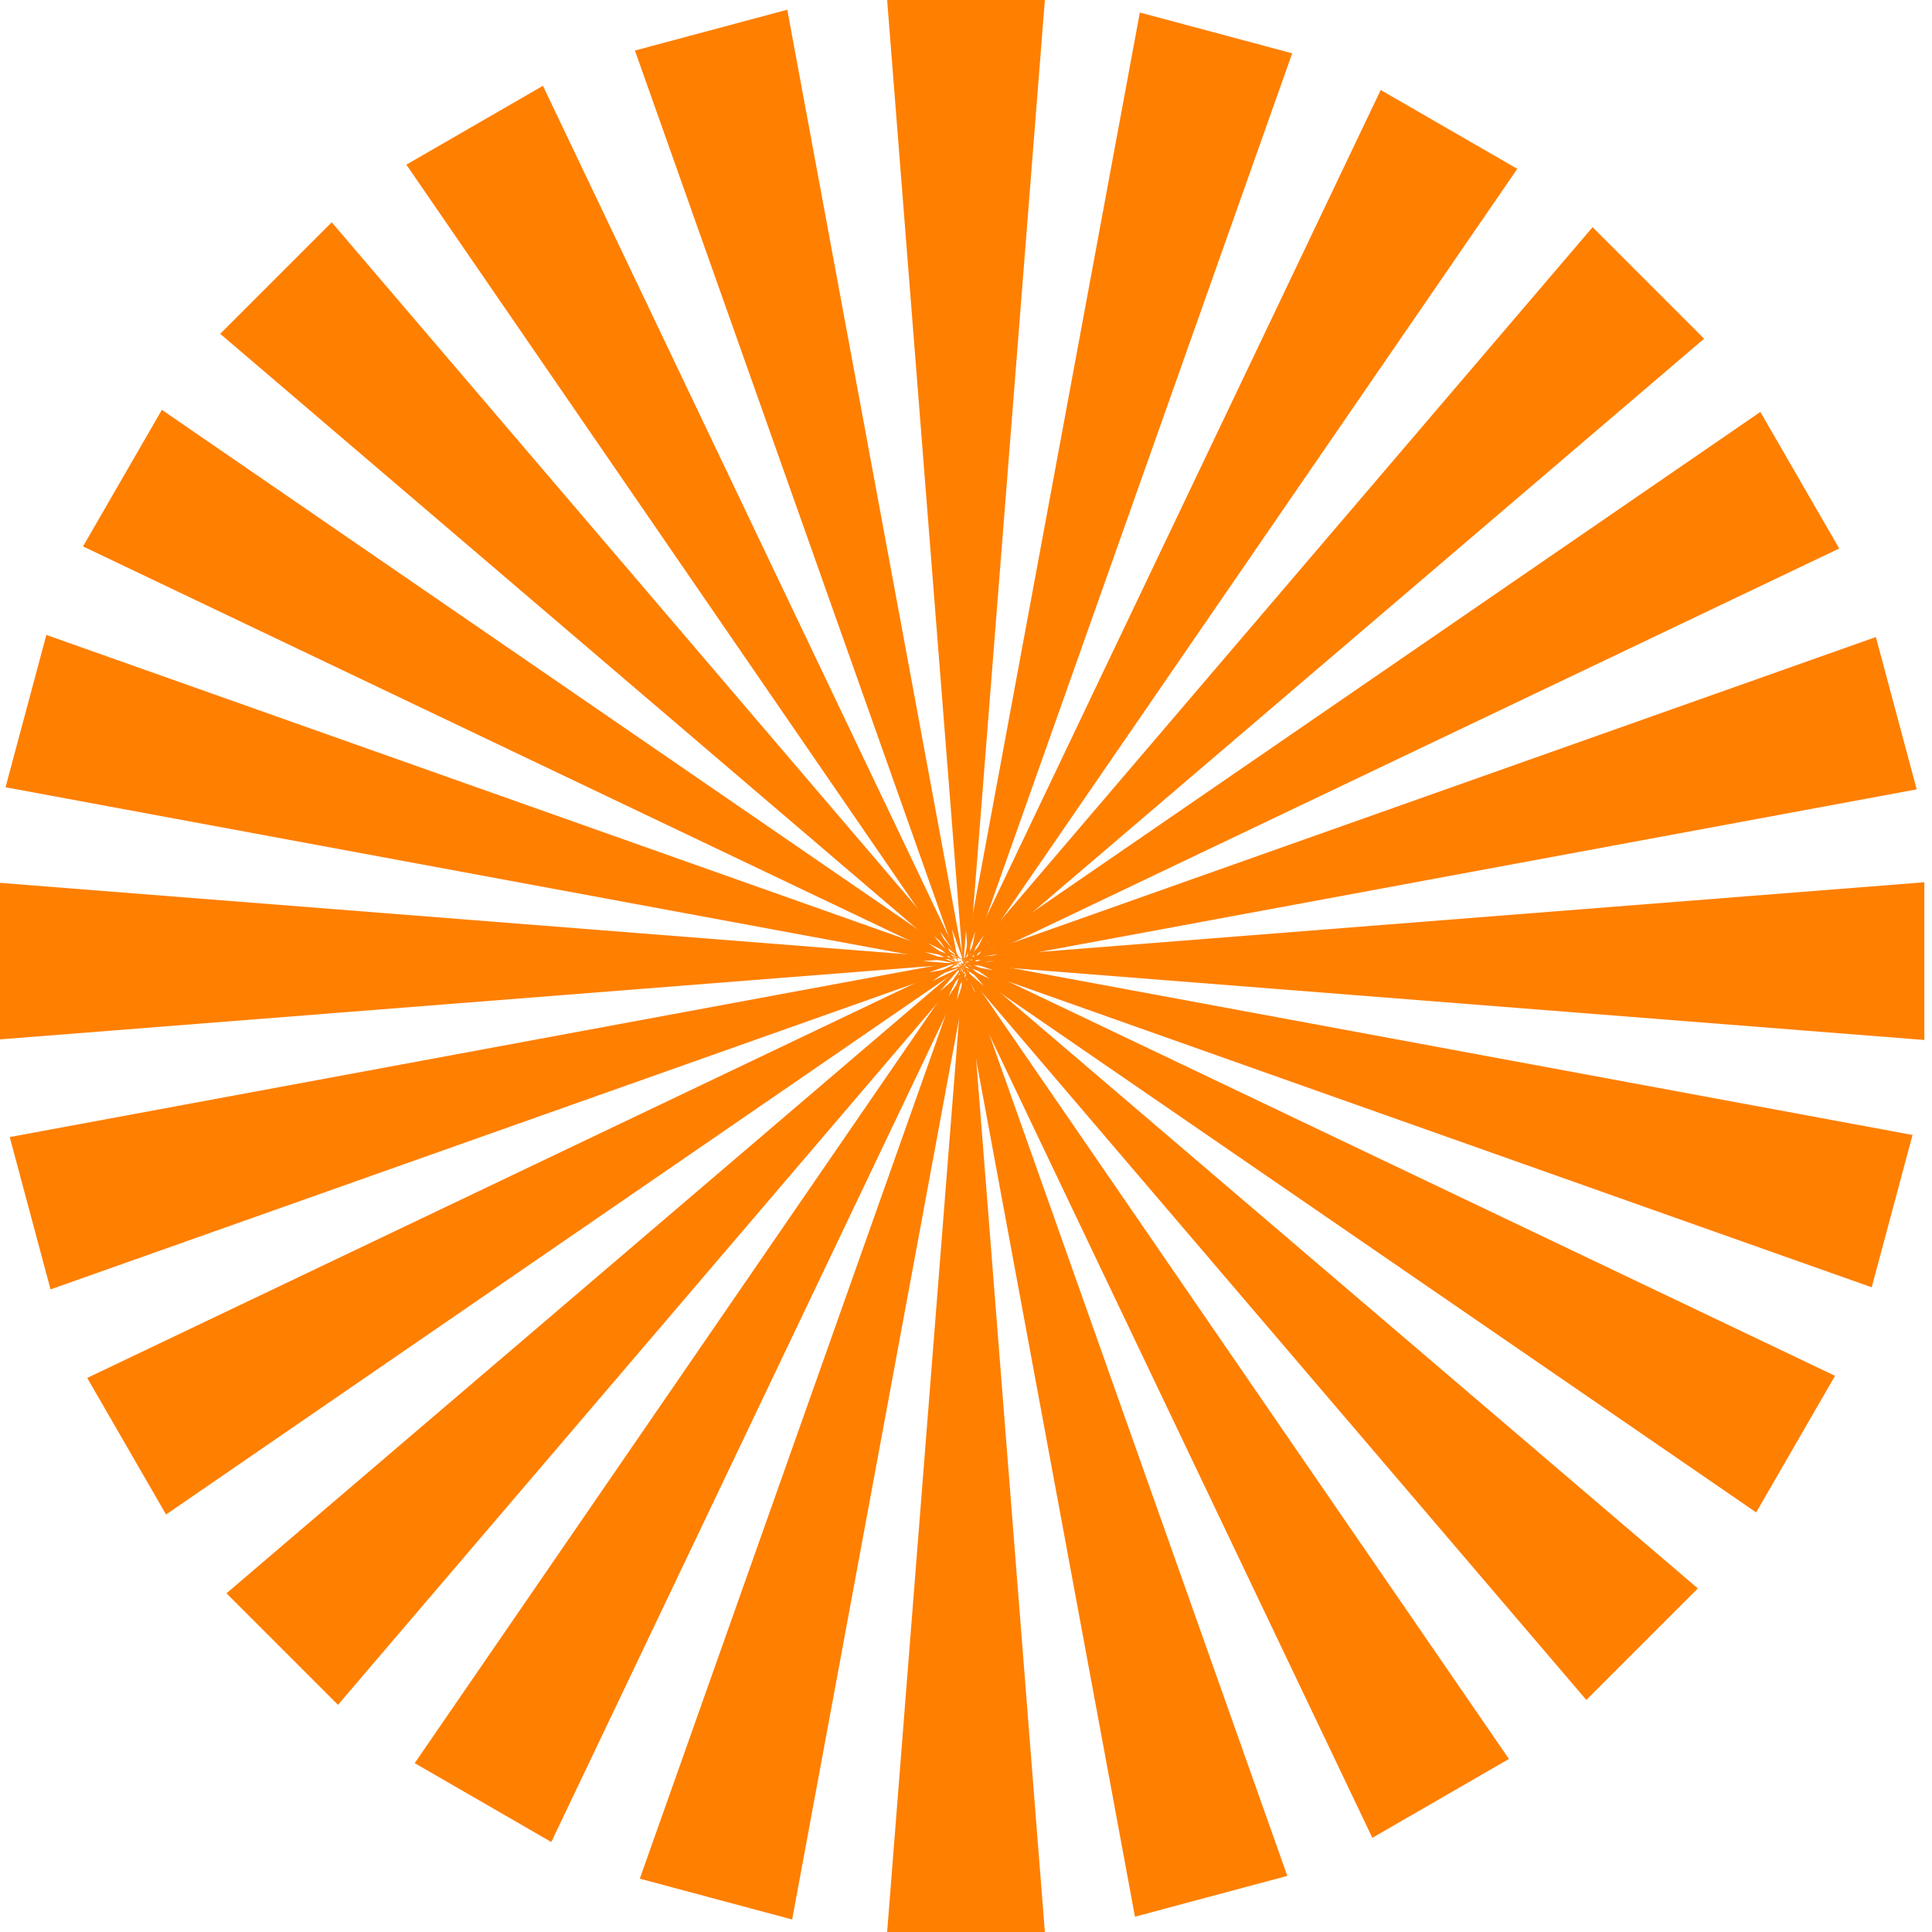
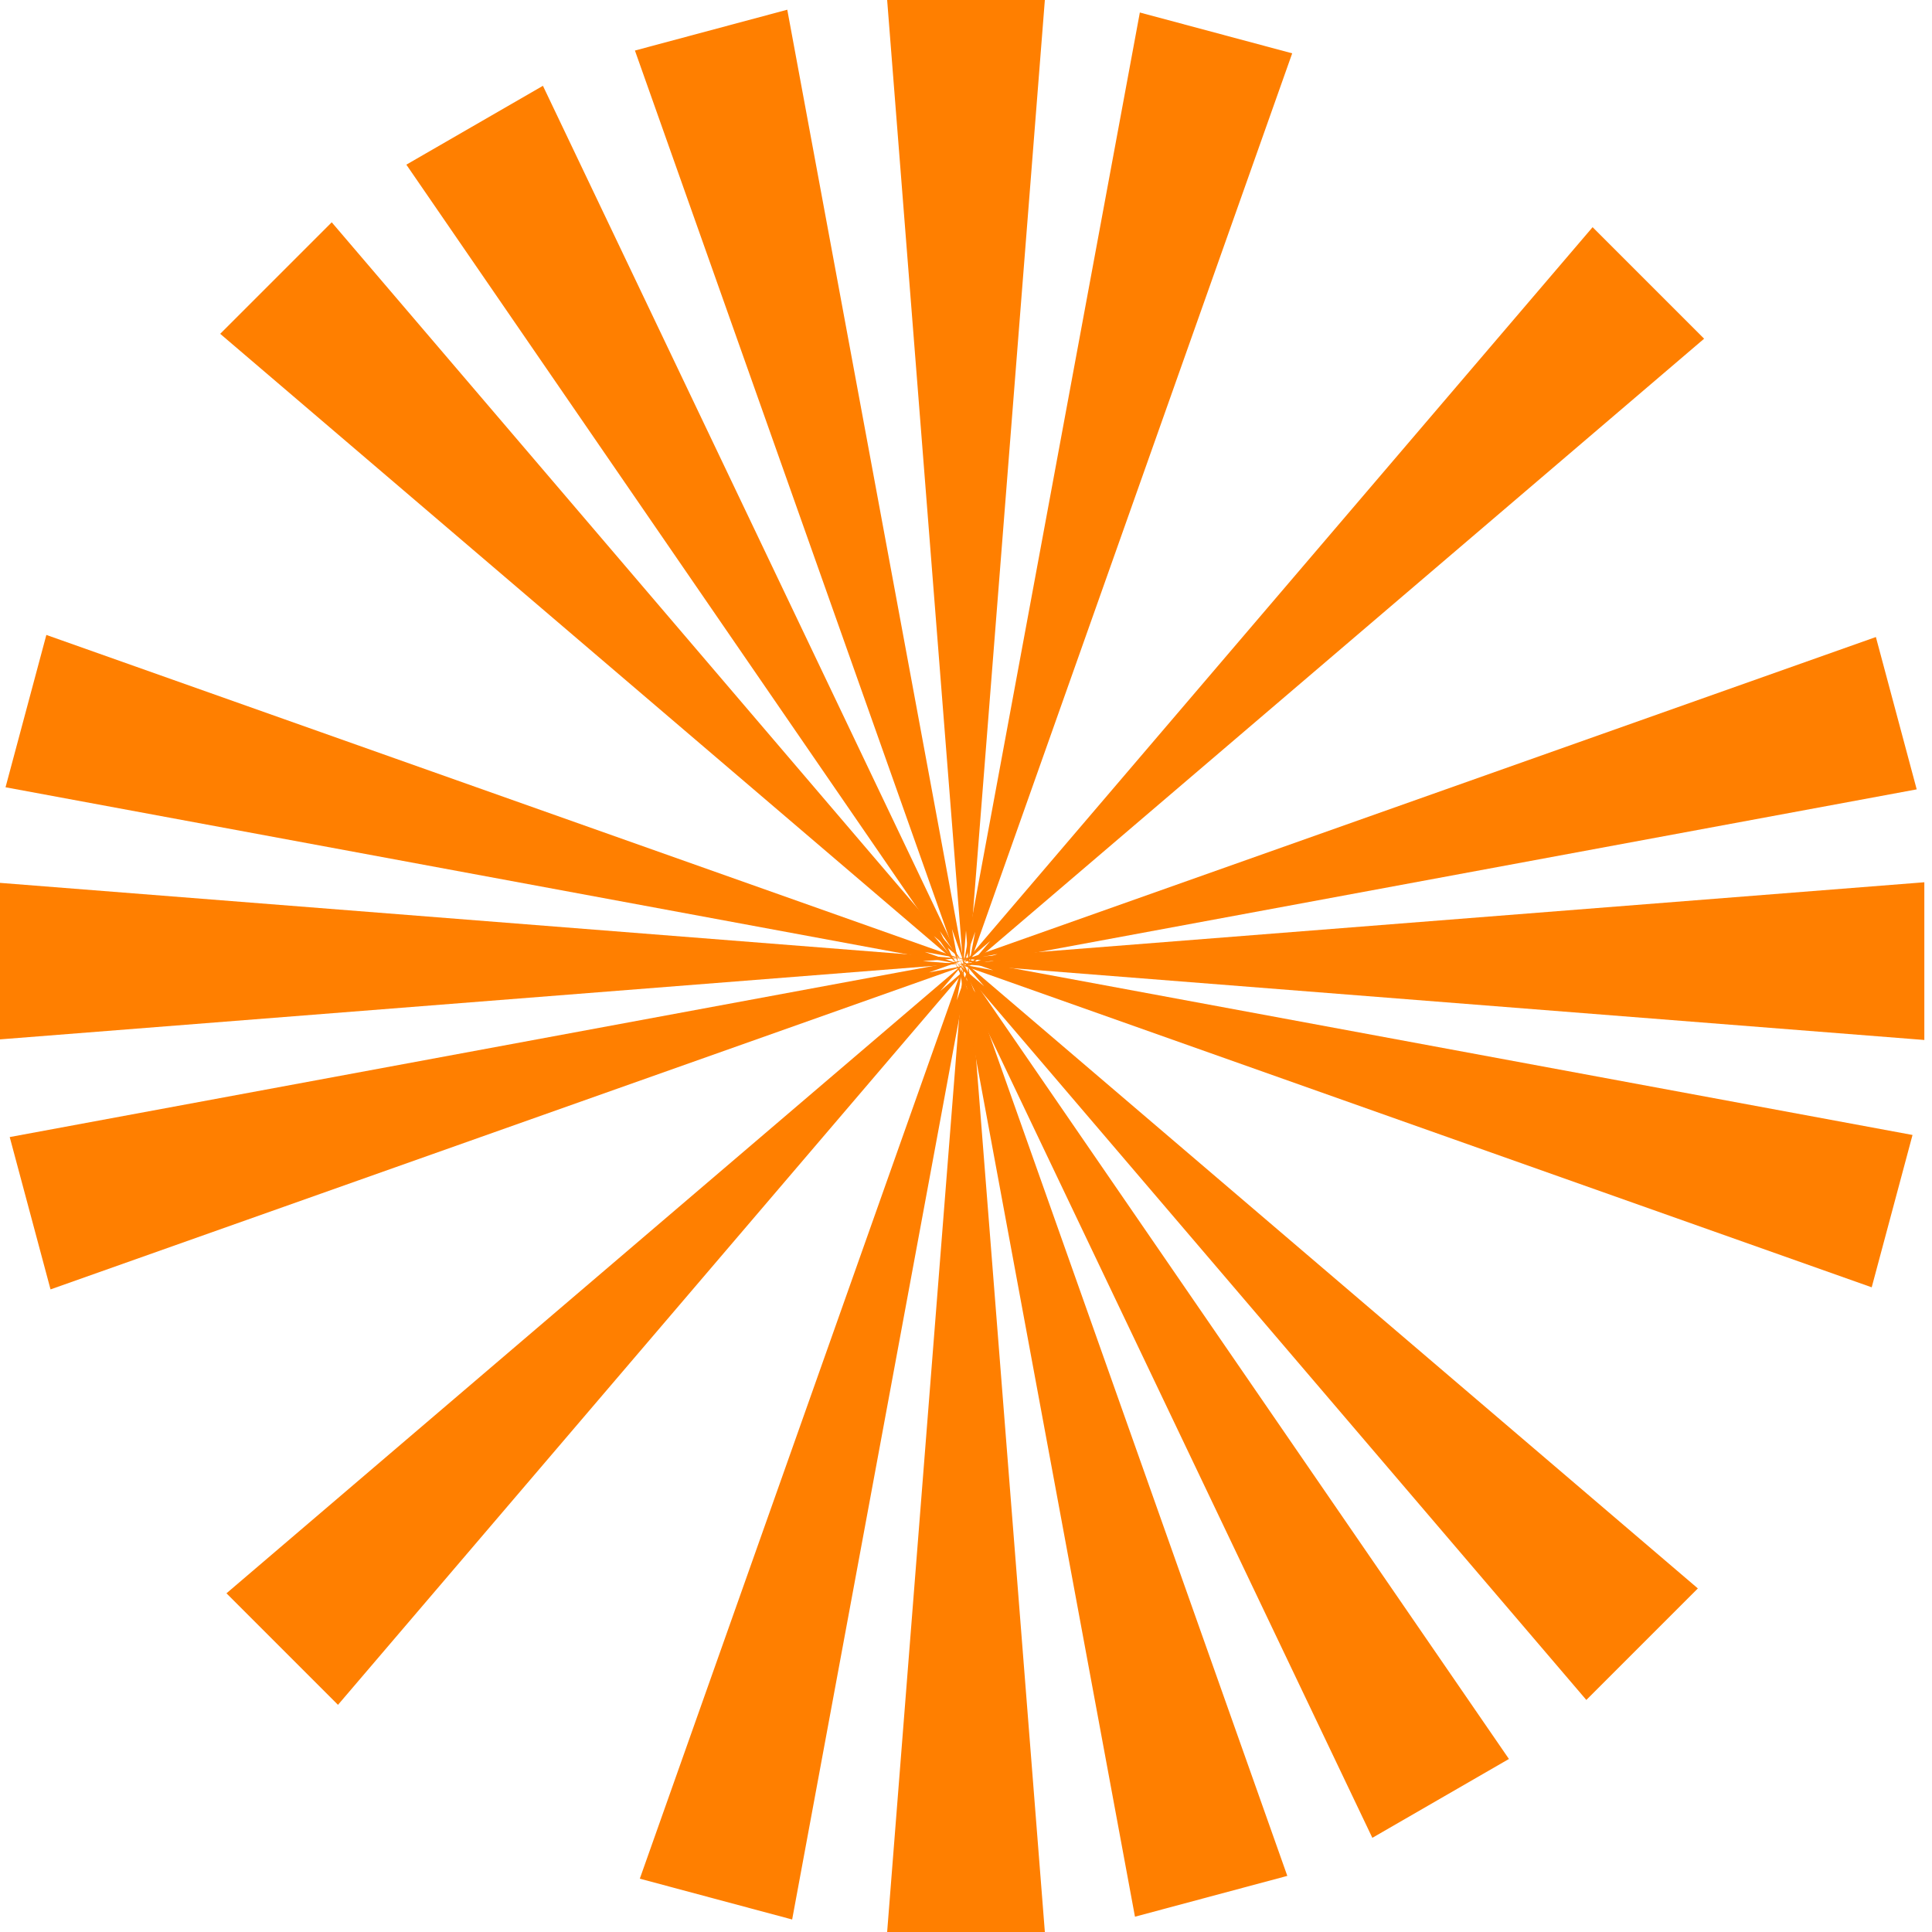
<svg xmlns="http://www.w3.org/2000/svg" width="2771.859" height="2771.859">
  <title>sunray</title>
  <g>
    <title>Layer 1</title>
    <path stroke-width="0" fill="#ff7f00" stroke="#ffffff" id="use4891" d="m1272.792,2771.859l226.274,0l-113.137,-1436.841l-113.137,1436.841zm0,-2771.859l226.274,0l-113.137,1436.841l-113.137,-1436.841z" />
    <path stroke-width="0" fill="#ff7f00" stroke="#ffffff" id="use4895" d="m917.942,2695.35l218.568,58.57l262.6,-1417.17l-481.168,1358.6zm717.408,-2677.408l218.57,58.564l-481.17,1358.604l262.6,-1417.168l0,0l0,0z" />
-     <path stroke-width="0" fill="#ff7f00" stroke="#ffffff" id="use4899" d="m594.985,2529.611l195.959,113.137l620.441,-1300.91l-816.4,1187.772zm1385.929,-2400.5l195.959,113.137l-816.4,1187.772l620.441,-1300.91z" />
    <path stroke-width="0" fill="#ff7f00" stroke="#ffffff" id="use4903" d="m324.929,2285.929l160,160l936,-1096l-1096,936zm1960,-1960l160,160l-1096,936l936,-1096z" />
-     <path stroke-width="0" fill="#ff7f00" stroke="#ffffff" id="use4907" d="m125.113,1976.914l113.13,195.96l1187.78,-816.4l-1300.91,620.44zm2400.498,-1385.93l113.136,195.96l-1300.904,620.44l1187.768,-816.4l0,0z" />
    <path stroke-width="0" fill="#ff7f00" stroke="#ffffff" id="use4911" d="m13.943,1631.354l58.56,218.56l1358.6,-481.16l-1417.16,262.6zm2677.409,-717.41l58.564,218.56l-1417.163,262.6l1358.599,-481.16l0,0z" />
    <path stroke-width="0" fill="#ff7f00" stroke="#ffffff" id="use4915" d="m-10.997,1265.794l0,226.27l1436.84,-113.13l-1436.84,-113.14zm2771.855,0l0,226.27l-1436.845,-113.13l1436.845,-113.14l0,0z" />
    <path stroke-width="0" fill="#ff7f00" stroke="#ffffff" id="use4919" d="m66.503,910.944l-58.56,218.56l1417.16,262.6l-1358.6,-481.16zm2677.413,717.41l-58.564,218.56l-1358.599,-481.16l1417.163,262.6l0,0z" />
-     <path stroke-width="0" fill="#ff7f00" stroke="#ffffff" id="use4923" d="m232.243,587.984l-113.13,195.96l1300.91,620.44l-1187.78,-816.4zm2400.505,1385.93l-113.136,195.96l-1187.768,-816.4l1300.904,620.44l0,0z" />
    <path stroke-width="0" fill="#ff7f00" stroke="#ffffff" id="use4927" d="m475.933,318.934l-160,160l1096,936l-936,-1096zm1959.996,1960l-160,160l-935.996,-1096l1095.996,936l0,0z" />
    <path stroke-width="0" fill="#ff7f00" stroke="#ffffff" id="use4931" d="m778.944,123.111l-195.959,113.137l816.4,1187.772l-620.441,-1300.91zm1385.929,2400.5l-195.959,113.137l-620.441,-1300.91l816.4,1187.772z" />
    <path stroke-width="0" fill="#ff7f00" stroke="#ffffff" id="use4935" d="m1129.506,13.942l-218.564,58.564l481.164,1358.6l-262.6,-1417.164zm717.41,2677.41l-218.564,58.564l-262.6,-1417.164l481.164,1358.6z" />
  </g>
</svg>